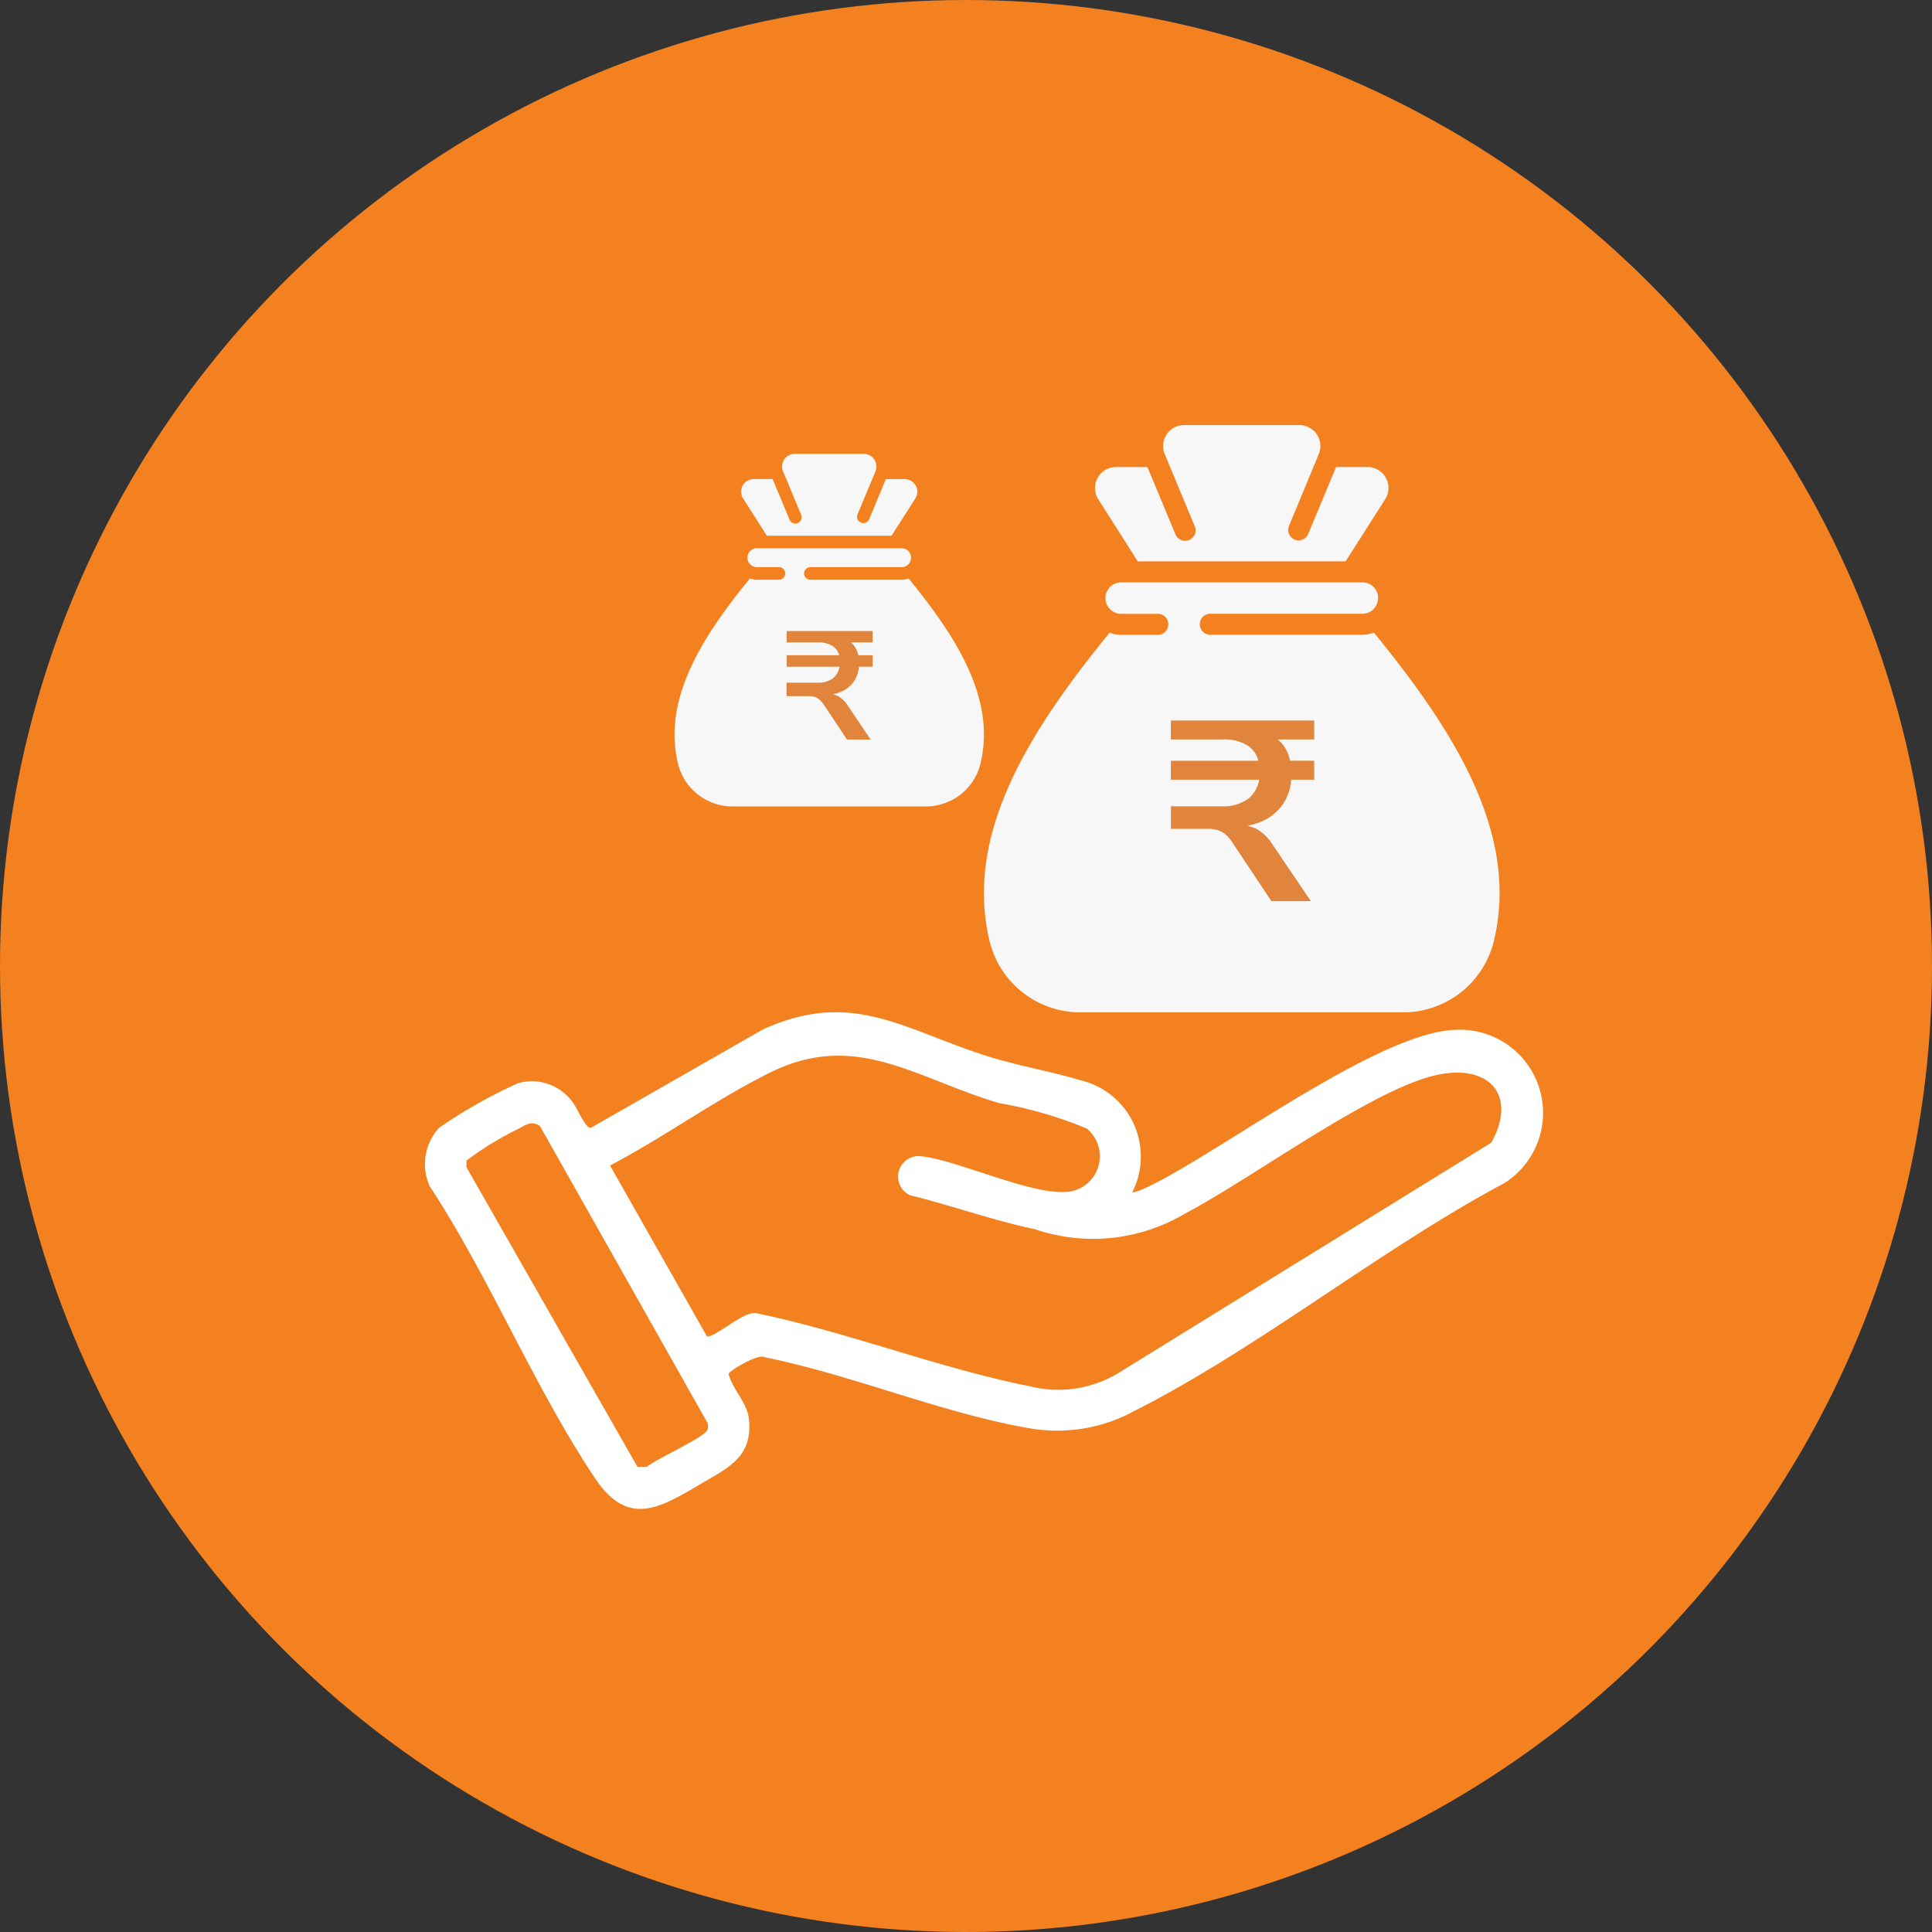
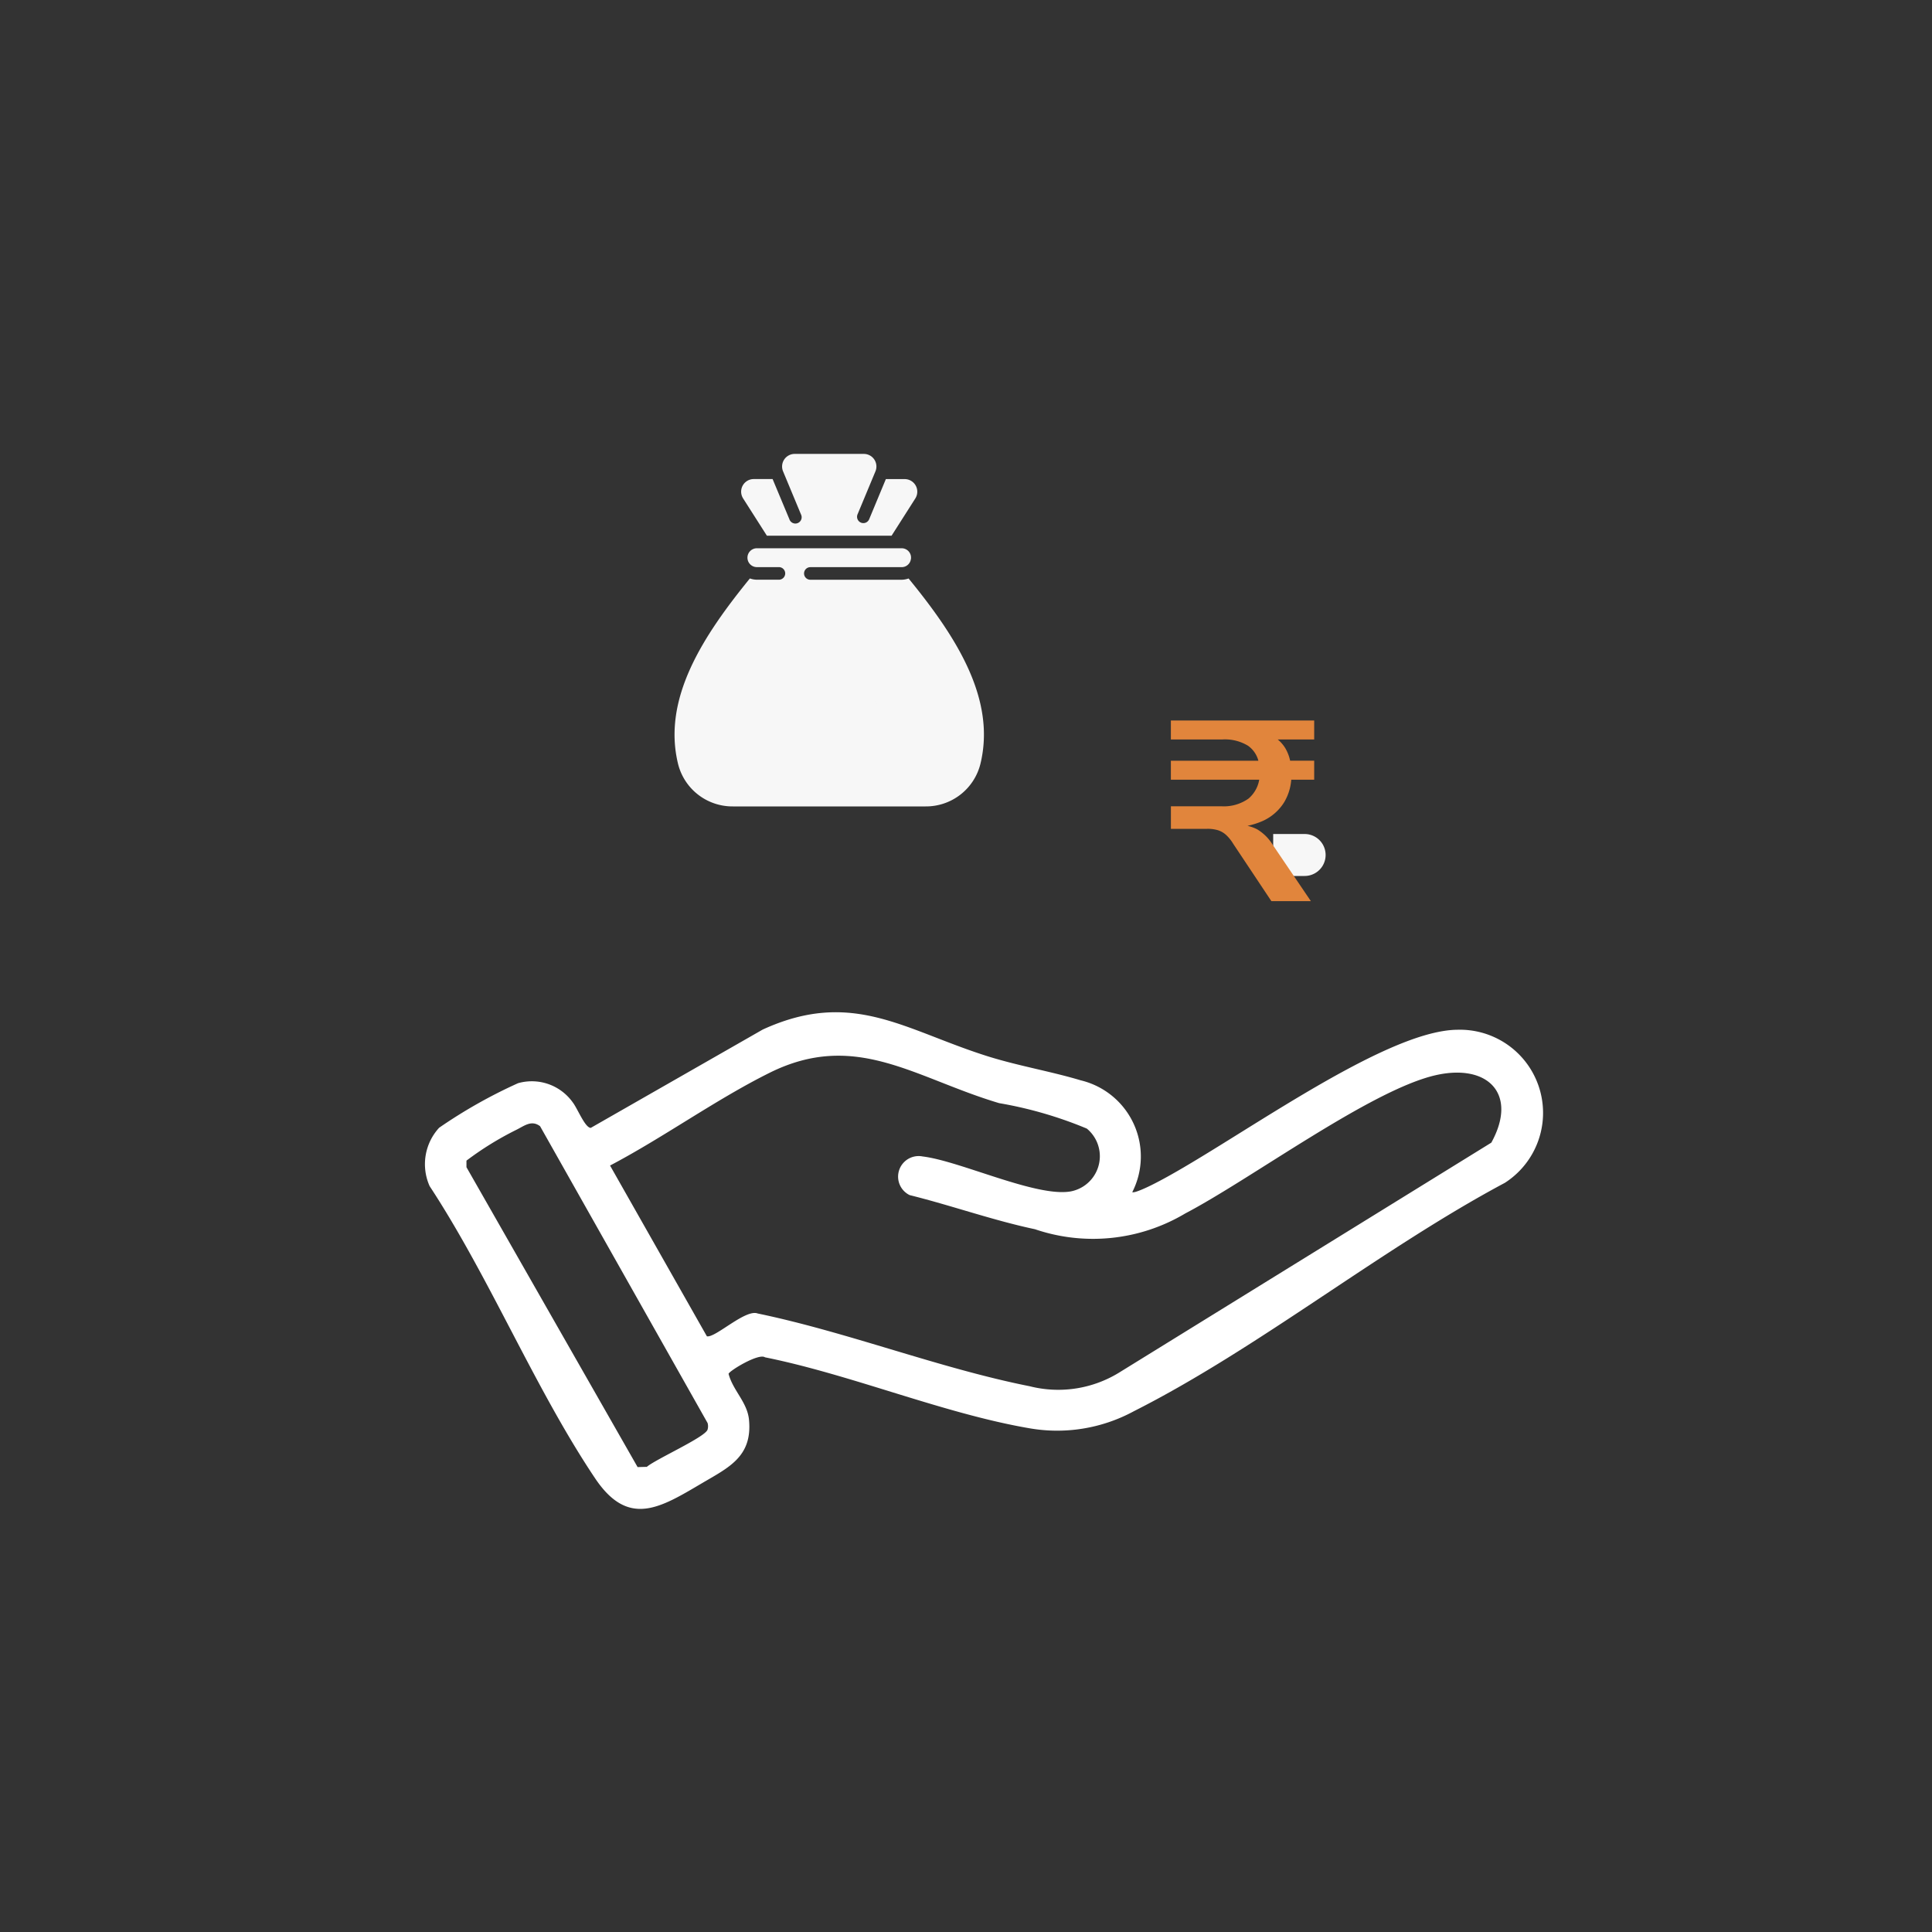
<svg xmlns="http://www.w3.org/2000/svg" width="50" height="50" viewBox="0 0 50 50">
  <rect x="0" y="0" width="50" height="50" fill="#333333" stroke="none" />
  <defs>
    <clipPath id="clip-path">
      <circle id="Ellipse_960" data-name="Ellipse 960" cx="25" cy="25" r="25" fill="#f48120" />
    </clipPath>
  </defs>
  <g id="Group_19354" data-name="Group 19354" transform="translate(0.5 -0.259)">
    <g id="Group_14034" data-name="Group 14034" transform="translate(-0.5 0.259)">
      <g id="Group_7146" data-name="Group 7146">
-         <circle id="Ellipse_960-2" data-name="Ellipse 960" cx="25" cy="25" r="25" fill="#f48120" />
-       </g>
+         </g>
    </g>
    <g id="Group_14178" data-name="Group 14178" transform="translate(6.721 11.259)">
      <g id="Group_19306" data-name="Group 19306" transform="translate(18.243 0)">
        <g id="debt">
-           <path id="Path_30098" data-name="Path 30098" d="M97.94,12.211h-.814V13.3h.814a.543.543,0,1,0,0-1.085Zm-5.97-1.628h-.543V13.3h.543a.814.814,0,0,0,.814-.814V11.4a.814.814,0,0,0-.814-.814Zm1.652-7.056H99l1.025-1.608a.543.543,0,0,0-.46-.834h-.811l-.721,1.732a.271.271,0,0,1-.251.167.265.265,0,0,1-.1-.021.271.271,0,0,1-.146-.355L98.306.75A.543.543,0,0,0,97.8,0H94.819a.543.543,0,0,0-.5.751l.773,1.859a.271.271,0,1,1-.5.208l-.721-1.732h-.811a.543.543,0,0,0-.461.834Z" transform="translate(-89.64 0.001)" fill="#f7f7f7" />
-           <path id="Path_30099" data-name="Path 30099" d="M41.312,138.446a.948.948,0,0,1-.3.054H37.075a.271.271,0,1,1,0-.543H41.01a.4.4,0,0,0,.392-.3.308.308,0,0,1,.008-.031.4.4,0,0,0-.4-.481H34.769a.407.407,0,0,0,0,.814h.95a.271.271,0,0,1,0,.543h-.95a.935.935,0,0,1-.3-.054c-2.035,2.5-3.783,5.188-3.1,8a2.418,2.418,0,0,0,2.366,1.825h8.309a2.418,2.418,0,0,0,2.366-1.826C45.1,143.634,43.347,140.943,41.312,138.446Z" transform="translate(-31.218 -133.073)" fill="#f7f7f7" />
          <path id="Path_30100" data-name="Path 30100" d="M284.241,356.571h-.814v1.086h.814a.543.543,0,0,0,0-1.086Z" transform="translate(-275.941 -345.987)" fill="#f7f7f7" />
        </g>
        <path id="Path_36506" data-name="Path 36506" d="M.648-.258-.341-1.744a1.025,1.025,0,0,0-.182-.226.573.573,0,0,0-.212-.123.923.923,0,0,0-.275-.036h-.942v-.584h1.3a1.1,1.1,0,0,0,.71-.2.826.826,0,0,0,.285-.561L.455-3.4H-1.953v-.491H.455l-.126.086a.693.693,0,0,0-.285-.474,1.148,1.148,0,0,0-.663-.163H-1.953v-.491H1.756v.491H.568l.106-.093a.892.892,0,0,1,.332.315,1.07,1.07,0,0,1,.146.454L1-3.893h.756V-3.4H1.019l.146-.153a1.333,1.333,0,0,1-.186.736,1.264,1.264,0,0,1-.547.481,1.967,1.967,0,0,1-.853.169v-.066h.186a1.07,1.07,0,0,1,.514.116,1.19,1.19,0,0,1,.408.408L1.67-.258Z" transform="translate(6.791 12.579)" fill="#e1853c" />
      </g>
      <g id="Group_19307" data-name="Group 19307" transform="translate(10.237 0.747)">
        <g id="debt-2" data-name="debt" transform="translate(0)">
          <path id="Path_30098-2" data-name="Path 30098" d="M95.335,7.326h-.488v.651h.488a.326.326,0,1,0,0-.651Zm-3.582-.977h-.326V7.977h.326a.488.488,0,0,0,.488-.488V6.837A.488.488,0,0,0,91.753,6.349Zm.991-4.233h3.227l.615-.965a.326.326,0,0,0-.276-.5h-.487L95.391,1.69a.163.163,0,0,1-.15.1.159.159,0,0,1-.063-.013.163.163,0,0,1-.088-.213L95.554.449a.326.326,0,0,0-.3-.45H93.462a.326.326,0,0,0-.3.45l.464,1.115a.163.163,0,1,1-.3.125L92.892.65h-.487a.326.326,0,0,0-.277.5Z" transform="translate(-90.355 0.001)" fill="#f7f7f7" />
          <path id="Path_30099-2" data-name="Path 30099" d="M37.274,137.925a.569.569,0,0,1-.181.033H34.732a.163.163,0,1,1,0-.326h2.361a.24.24,0,0,0,.235-.181q0-.009.005-.019a.242.242,0,0,0-.24-.289H33.348a.244.244,0,0,0,0,.488h.57a.163.163,0,1,1,0,.326h-.57a.56.56,0,0,1-.181-.033c-1.221,1.5-2.27,3.113-1.859,4.8a1.451,1.451,0,0,0,1.419,1.1h4.986a1.451,1.451,0,0,0,1.42-1.1C39.544,141.038,38.5,139.423,37.274,137.925Z" transform="translate(-31.218 -134.701)" fill="#f7f7f7" />
          <path id="Path_30100-2" data-name="Path 30100" d="M283.915,356.571h-.488v.651h.488a.326.326,0,1,0,0-.651Z" transform="translate(-278.936 -350.221)" fill="#f7f7f7" />
        </g>
-         <path id="Path_36506-2" data-name="Path 36506" d="M-.393-2.129-.986-3.02A.615.615,0,0,0-1.1-3.156a.344.344,0,0,0-.127-.074.554.554,0,0,0-.165-.022h-.565V-3.6h.78a.66.66,0,0,0,.426-.117.5.5,0,0,0,.171-.336l.068.04H-1.953V-4.31H-.508l-.076.052a.416.416,0,0,0-.171-.285.689.689,0,0,0-.4-.1h-.8v-.295H.272v.295H-.44L-.377-4.7a.535.535,0,0,1,.2.189.642.642,0,0,1,.088.273L-.182-4.31H.272v.295H-.17l.088-.092a.8.8,0,0,1-.111.442.759.759,0,0,1-.328.289,1.18,1.18,0,0,1-.512.1v-.04h.111a.642.642,0,0,1,.309.07A.714.714,0,0,1-.369-3l.589.872Z" transform="translate(4.855 9.521)" fill="#e1853c" />
      </g>
      <path id="Path_37345" data-name="Path 37345" d="M18.3,305.454c.05.04.429-.145.512-.187,1.94-.966,5.947-4,7.907-4.014a2.152,2.152,0,0,1,1.225,3.962c-3.226,1.722-6.368,4.277-9.6,5.91a4.166,4.166,0,0,1-2.723.438c-2.223-.385-4.587-1.382-6.824-1.833-.163-.113-.919.347-.943.427.112.431.486.735.529,1.19.091.956-.526,1.234-1.22,1.643-1.078.635-1.9,1.154-2.76-.124-1.563-2.33-2.731-5.2-4.285-7.566a1.392,1.392,0,0,1,.246-1.511,12.976,12.976,0,0,1,2.042-1.153,1.3,1.3,0,0,1,1.413.493c.125.158.32.664.47.663l4.449-2.544c2.329-1.068,3.675.021,5.85.7.791.245,1.615.384,2.381.614a2.028,2.028,0,0,1,1.33,2.9m9.295-1.287c.693-1.253-.08-2.057-1.444-1.745-1.676.384-4.769,2.683-6.475,3.576a4.663,4.663,0,0,1-3.892.409c-1.08-.228-2.169-.617-3.243-.883a.532.532,0,0,1,.336-1c.975.118,2.942,1.061,3.831.905a.927.927,0,0,0,.419-1.626,10.463,10.463,0,0,0-2.27-.659c-2.18-.648-3.709-1.893-5.94-.785-1.392.692-2.746,1.673-4.129,2.4l2.506,4.419c.214.05,1-.713,1.315-.59,2.34.486,4.712,1.421,7.04,1.883a3.008,3.008,0,0,0,2.3-.345Zm-24.618-.426c-.228-.172-.417,0-.627.1a8.156,8.156,0,0,0-1.278.791v.17L5.5,312.571l.239-.006c.232-.2,1.517-.771,1.572-.965a.3.3,0,0,0,0-.17Z" transform="translate(3.78 -285.603)" fill="#fff" />
    </g>
  </g>
</svg>